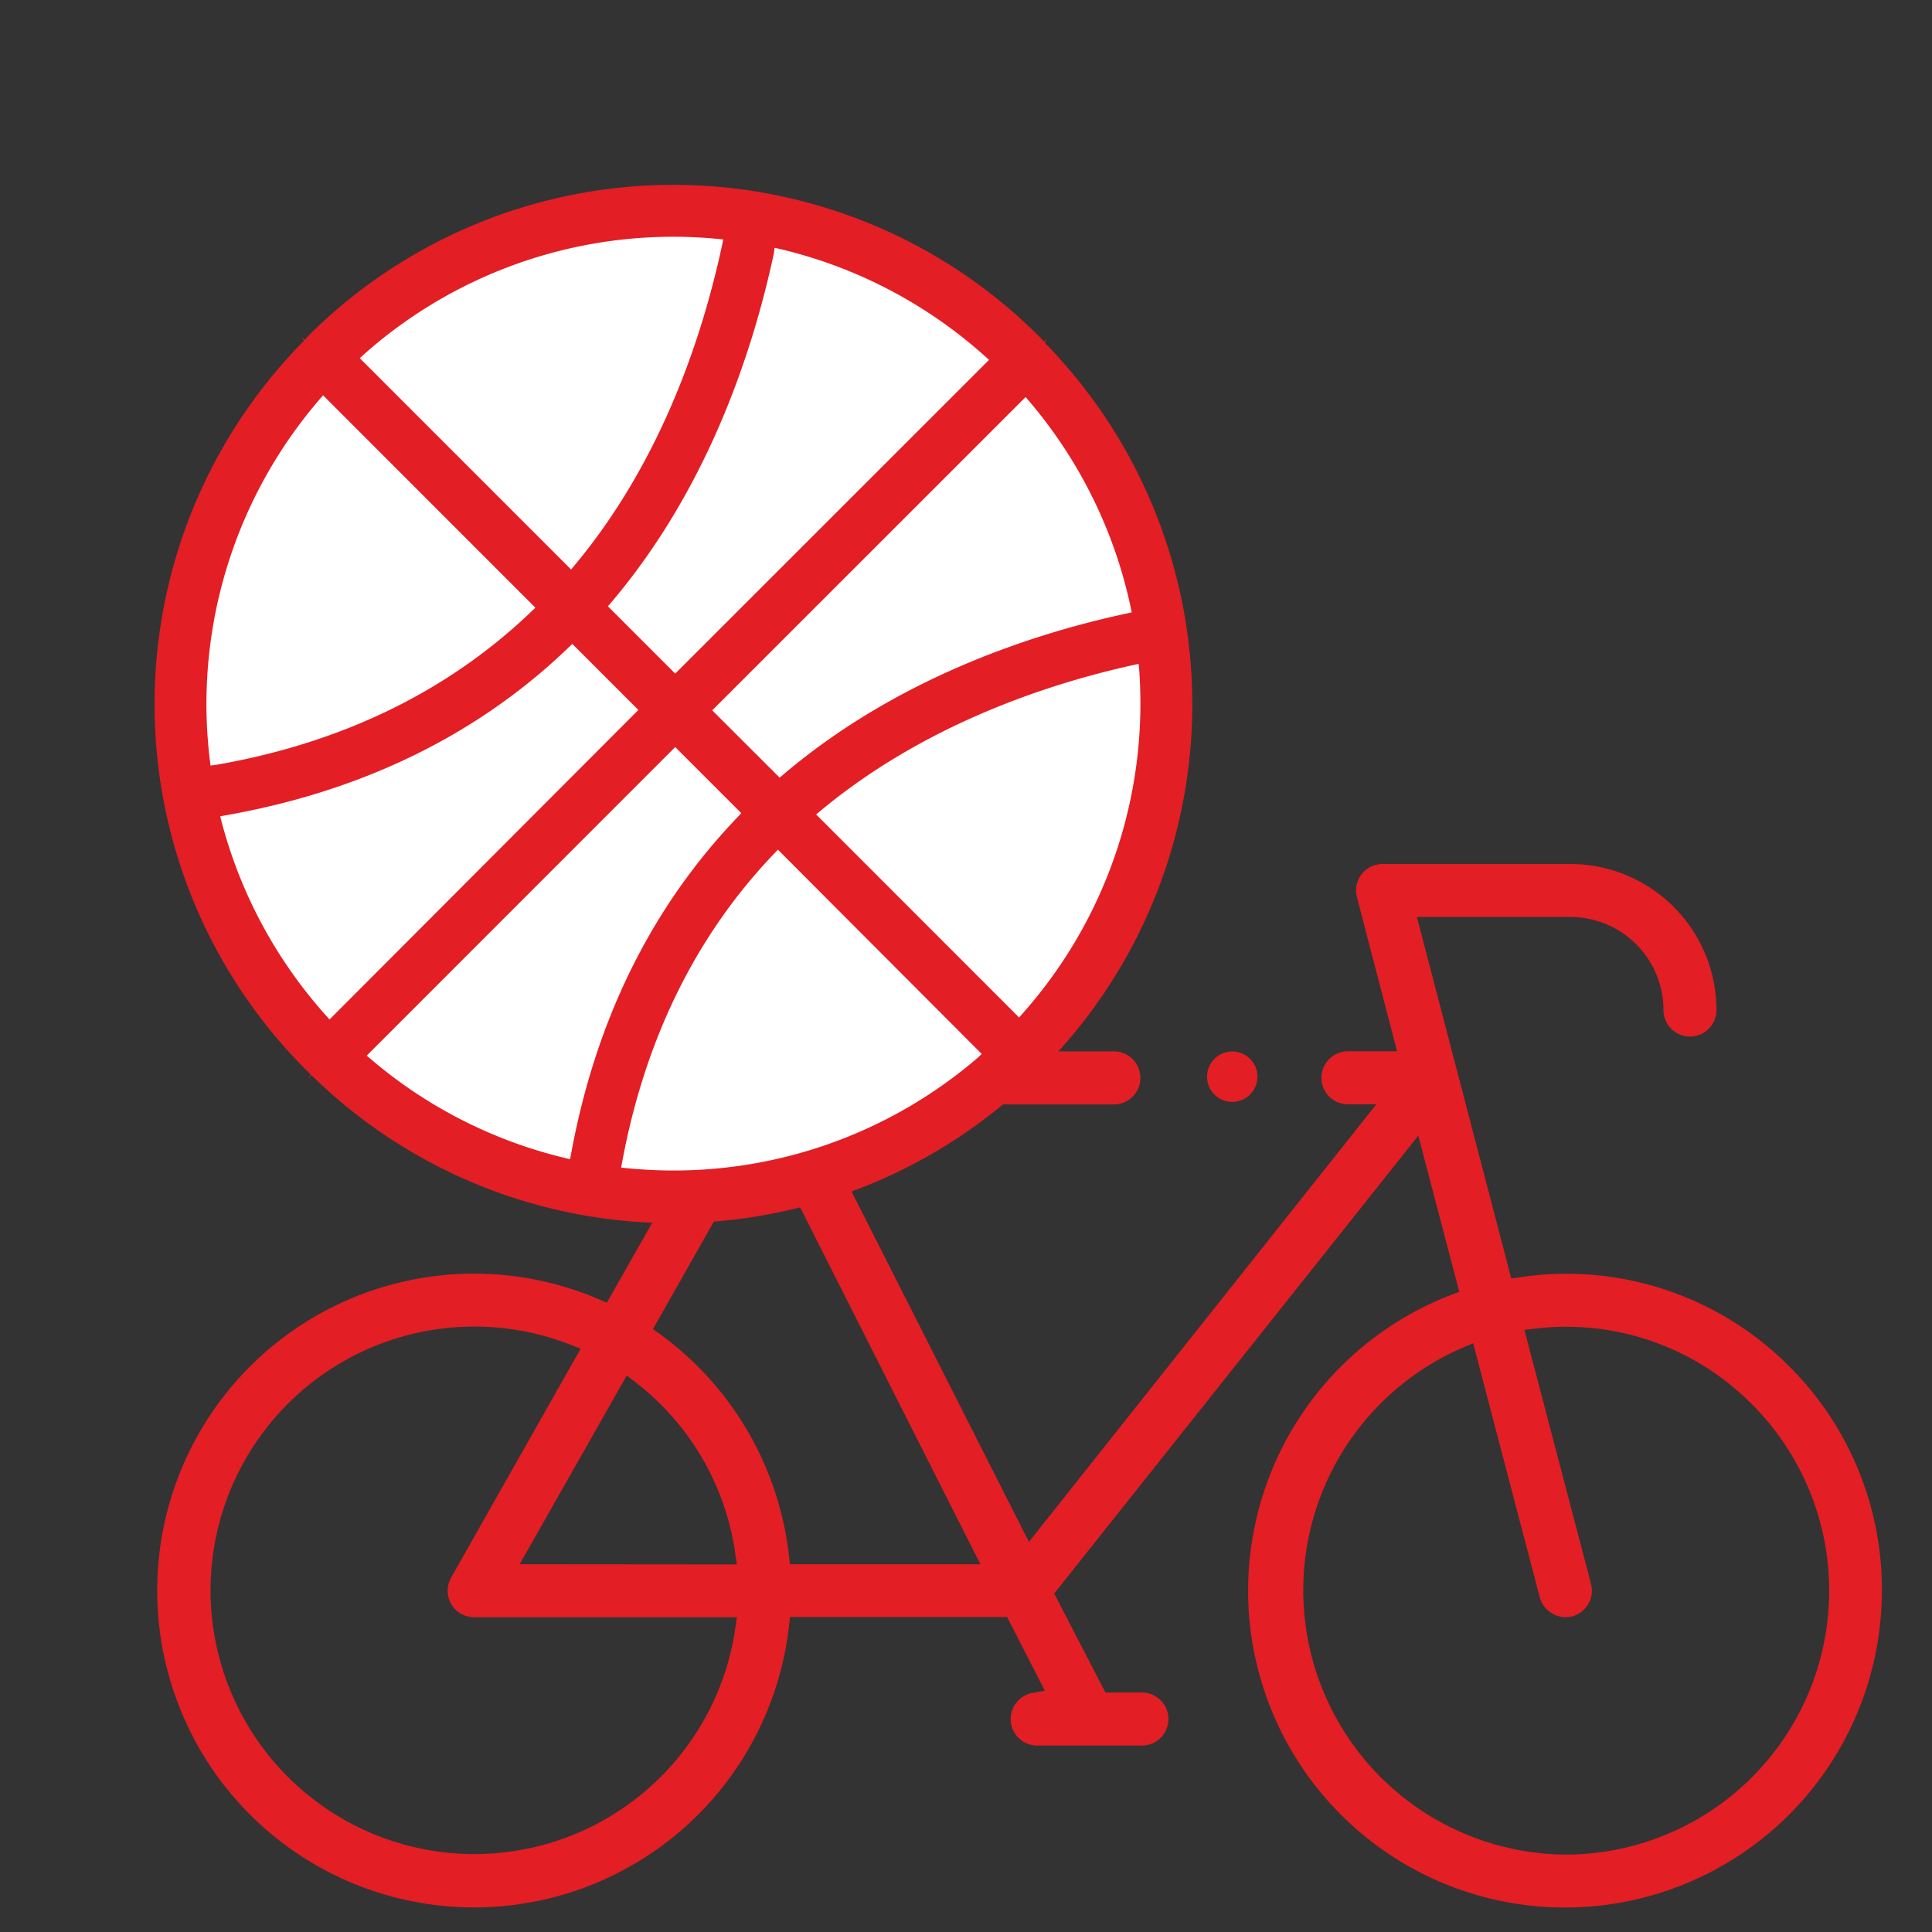
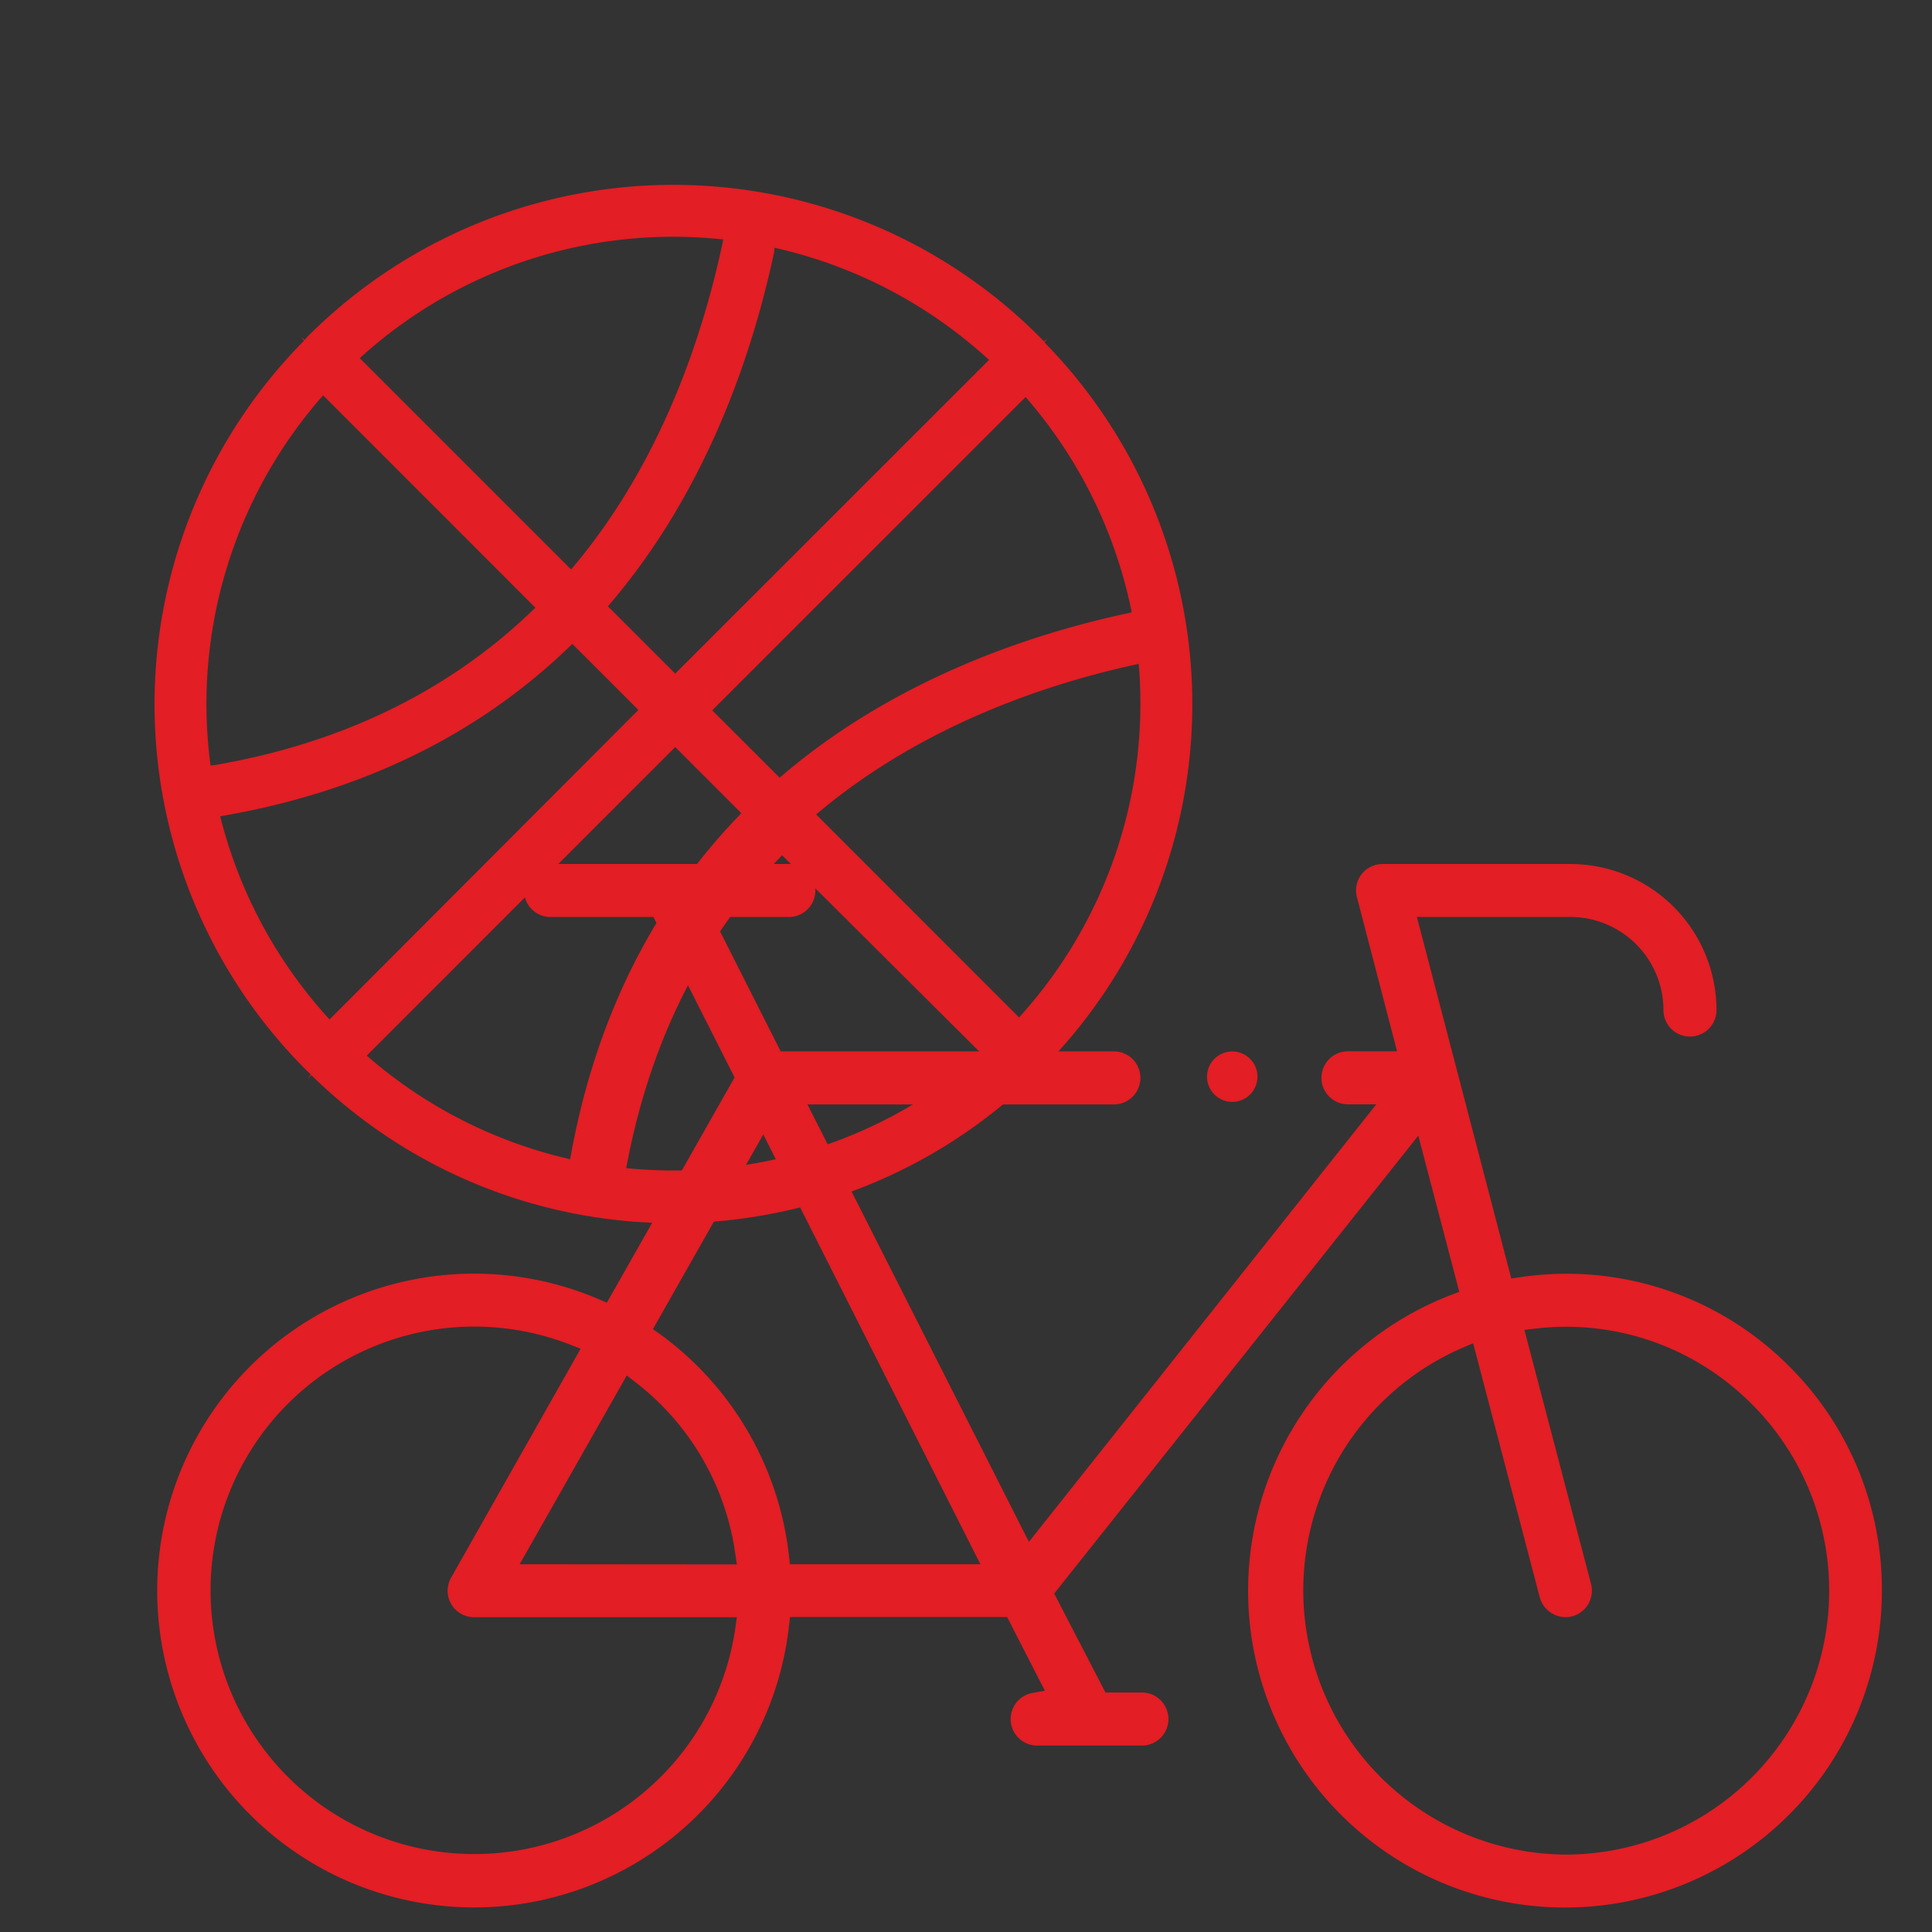
<svg xmlns="http://www.w3.org/2000/svg" id="Слой_1" data-name="Слой 1" viewBox="0 0 204.67 204.67">
  <rect x="0" y="0" width="204.67" height="204.67" fill="#333333" stroke="none" />
  <defs>
    <style>.cls-1{fill:#e31e24;}.cls-2{fill:#fff;}</style>
  </defs>
  <path class="cls-1" d="M189.59,144.79a33.28,33.28,0,0,0-28.6-9.48l-.89.13-10-38.3h16.26a9.87,9.87,0,0,1,9.86,9.86,2.81,2.81,0,0,0,5.62,0,15.49,15.49,0,0,0-15.48-15.47h-19.9a2.8,2.8,0,0,0-2.71,3.52L148,111.37H142.8a2.81,2.81,0,0,0,0,5.62h3L109,163.34,85.54,117H118a2.81,2.81,0,0,0,0-5.62H82.7L75.51,97.14H83.4a2.81,2.81,0,1,0,0-5.61H58.49a2.81,2.81,0,1,0,0,5.61H69.22l8.6,17L64.29,138l-.82-.35a33.57,33.57,0,1,0,20.12,34.54l.1-.89h23l4,7.81-1.34.24a2.81,2.81,0,0,0,.49,5.57h11.13a2.81,2.81,0,1,0,0-5.62h-3.86l-5.43-10.48.4-.51,38.17-48,4.34,16.54-.84.32a33.57,33.57,0,1,0,45.61,31.33A33.33,33.33,0,0,0,189.59,144.79ZM77.9,172.46a27.94,27.94,0,1,1-17.46-30l1.07.42L47.79,167.13a2.8,2.8,0,0,0,2.44,4.19H78.06Zm-22.85-6.75,11.35-20,.91.71a27.82,27.82,0,0,1,10.58,18.16l.17,1.15Zm28.63,0-.1-.89a33.67,33.67,0,0,0-13.68-23.5l-.73-.52,11.69-20.62,23,45.53Zm82.19,30.76A28,28,0,0,1,155,142.75l1.06-.45,7.06,26.93a2.85,2.85,0,0,0,3.43,2,2.82,2.82,0,0,0,2-3.43l-7.06-26.92,1.15-.13a27.64,27.64,0,0,1,21.78,6.9,27.95,27.95,0,0,1-18.59,48.82Z" />
-   <path class="cls-2" d="M35.21,35.84s33.87-28.9,69.93-2.3c7.26,7.46,31,32.1,9.9,70.14-9.9,10.78-33.43,36.73-71.26,15.62C33.45,110.5.62,76.1,35.21,35.84Z" />
-   <path class="cls-2" d="M71.7,127.86c-8.31,0-17.69-2.28-28.16-8.12C38.26,115.26,21.16,99.07,19.4,76.6c-1.1-14.07,4.09-27.9,15.43-41.09l.05,0c.34-.3,34.59-28.85,70.56-2.33C108.92,36.71,116.93,45,121.2,57c5.27,14.82,3.34,30.62-5.72,47l-.07.09-.15.17C107.94,112.15,93.52,127.86,71.7,127.86ZM35.56,36.19c-11.14,13-16.24,26.55-15.16,40.33,1.72,22.09,18.58,38,23.71,42.4,37.2,20.76,60.47-4.58,70.41-15.41l.11-.12c13.91-25.09,10.59-48.48-9.84-69.5C70,8.2,36.71,35.24,35.56,36.19Z" />
-   <path class="cls-1" d="M110.68,36.26l.28-.44-.35.36-.44-.45a54.76,54.76,0,0,0-77.66,0L32.3,36l-.43-.27.35.35a54.76,54.76,0,0,0,.29,77.35l.4.39-.26.45h0l.33-.38a54.74,54.74,0,0,0,76.86-.14l.33-.32a54.75,54.75,0,0,0,.51-77.12ZM109,42.47a49.56,49.56,0,0,1,10.79,21.91l.1.49-.48.11c-10,2.14-24.41,6.85-36.47,17.11l-.35.29-7.14-7.13,33.2-33.19ZM82.05,26.25l.5.11a49.57,49.57,0,0,1,21.83,11.41l.4.35L71.53,71.36,64.4,64.23l.3-.35C75.12,51.62,79.83,36.92,82,26.75ZM38.51,37.58a49.35,49.35,0,0,1,32.83-12.5c1.55,0,3.14.08,4.72.23l.56.05-.11.55c-2,9.32-6.28,22.78-15.66,34l-.35.42L38.11,37.94ZM22.3,81.1l-.06-.52a48.68,48.68,0,0,1-.37-6,49.45,49.45,0,0,1,12-32.29l.36-.41,22.49,22.5-.37.35c-8.82,8.47-20.11,14-33.55,16.31Zm12.25,26.5A49.73,49.73,0,0,1,23.46,87l-.13-.52.53-.1c14.55-2.56,26.8-8.56,36.42-17.83l.35-.34,7,7L34.91,108Zm25.84,15.21-.51-.13a49.42,49.42,0,0,1-20.62-10.5l-.41-.35L71.53,79.14l7,7-.33.36C69.07,96,63.11,108,60.49,122.29ZM103.64,112a49.41,49.41,0,0,1-32.3,12c-1.66,0-3.34-.09-5-.25l-.54-.06.1-.53c2.42-13.1,7.86-24.13,16.16-32.78l.35-.37L104,111.65Zm4.67-4.61-.35.4L86.46,86.28l.42-.35c11-9.17,24.11-13.48,33.19-15.48l.56-.12.05.57c.09,1.22.13,2.45.13,3.65A49.39,49.39,0,0,1,108.31,107.39Z" />
+   <path class="cls-1" d="M110.68,36.26l.28-.44-.35.36-.44-.45a54.76,54.76,0,0,0-77.66,0L32.3,36l-.43-.27.35.35a54.76,54.76,0,0,0,.29,77.35l.4.39-.26.45h0l.33-.38a54.74,54.74,0,0,0,76.86-.14l.33-.32a54.75,54.75,0,0,0,.51-77.12ZM109,42.47a49.56,49.56,0,0,1,10.79,21.91l.1.49-.48.11c-10,2.14-24.41,6.85-36.47,17.11l-.35.29-7.14-7.13,33.2-33.19ZM82.05,26.25l.5.11a49.57,49.57,0,0,1,21.83,11.41l.4.35L71.53,71.36,64.4,64.23l.3-.35C75.12,51.62,79.83,36.92,82,26.75ZM38.51,37.58a49.35,49.35,0,0,1,32.83-12.5c1.55,0,3.14.08,4.72.23l.56.05-.11.55c-2,9.32-6.28,22.78-15.66,34l-.35.42L38.11,37.94ZM22.3,81.1l-.06-.52a48.68,48.68,0,0,1-.37-6,49.45,49.45,0,0,1,12-32.29l.36-.41,22.49,22.5-.37.35c-8.82,8.47-20.11,14-33.55,16.31Zm12.25,26.5A49.73,49.73,0,0,1,23.46,87l-.13-.52.53-.1c14.55-2.56,26.8-8.56,36.42-17.83l.35-.34,7,7L34.91,108Zm25.84,15.21-.51-.13a49.42,49.42,0,0,1-20.62-10.5l-.41-.35L71.53,79.14l7,7-.33.36C69.07,96,63.11,108,60.49,122.29ZM103.64,112a49.41,49.41,0,0,1-32.3,12c-1.66,0-3.34-.09-5-.25c2.42-13.1,7.86-24.13,16.16-32.78l.35-.37L104,111.65Zm4.67-4.61-.35.4L86.46,86.28l.42-.35c11-9.17,24.11-13.48,33.19-15.48l.56-.12.05.57c.09,1.22.13,2.45.13,3.65A49.39,49.39,0,0,1,108.31,107.39Z" />
  <path class="cls-1" d="M130.54,111.39h0a2.67,2.67,0,1,0,2.67,2.67A2.67,2.67,0,0,0,130.53,111.39Z" />
</svg>